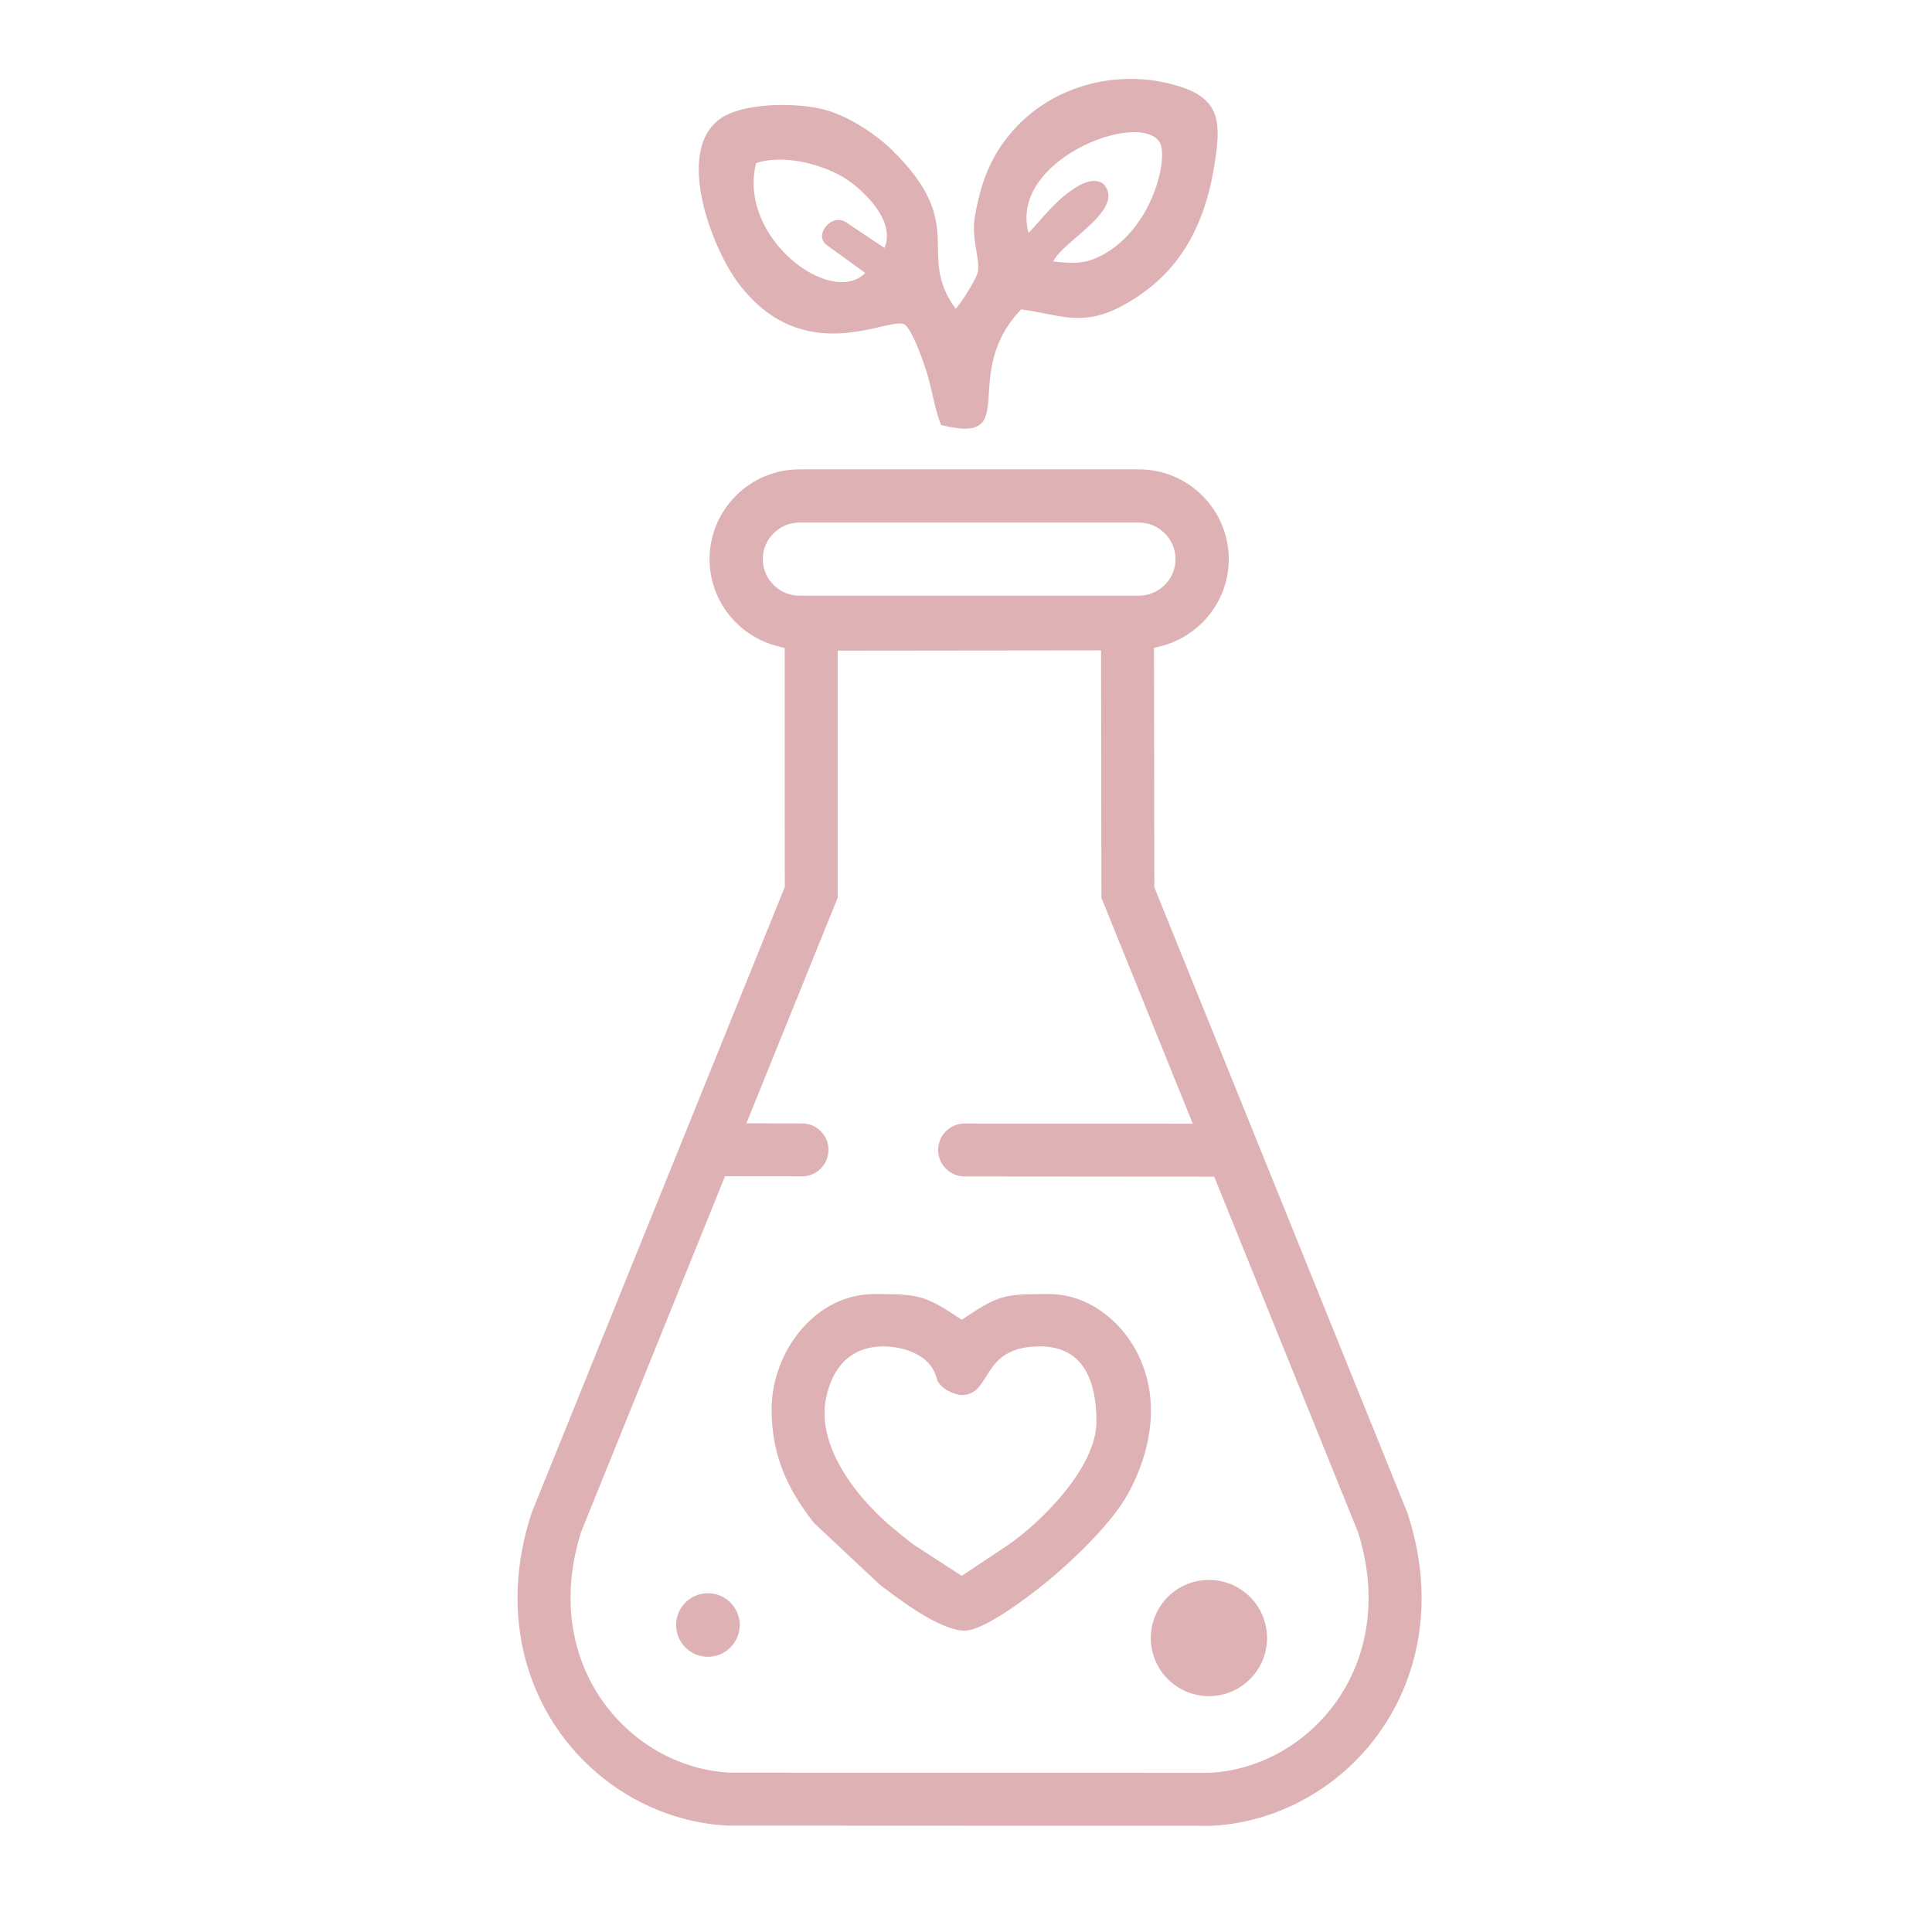
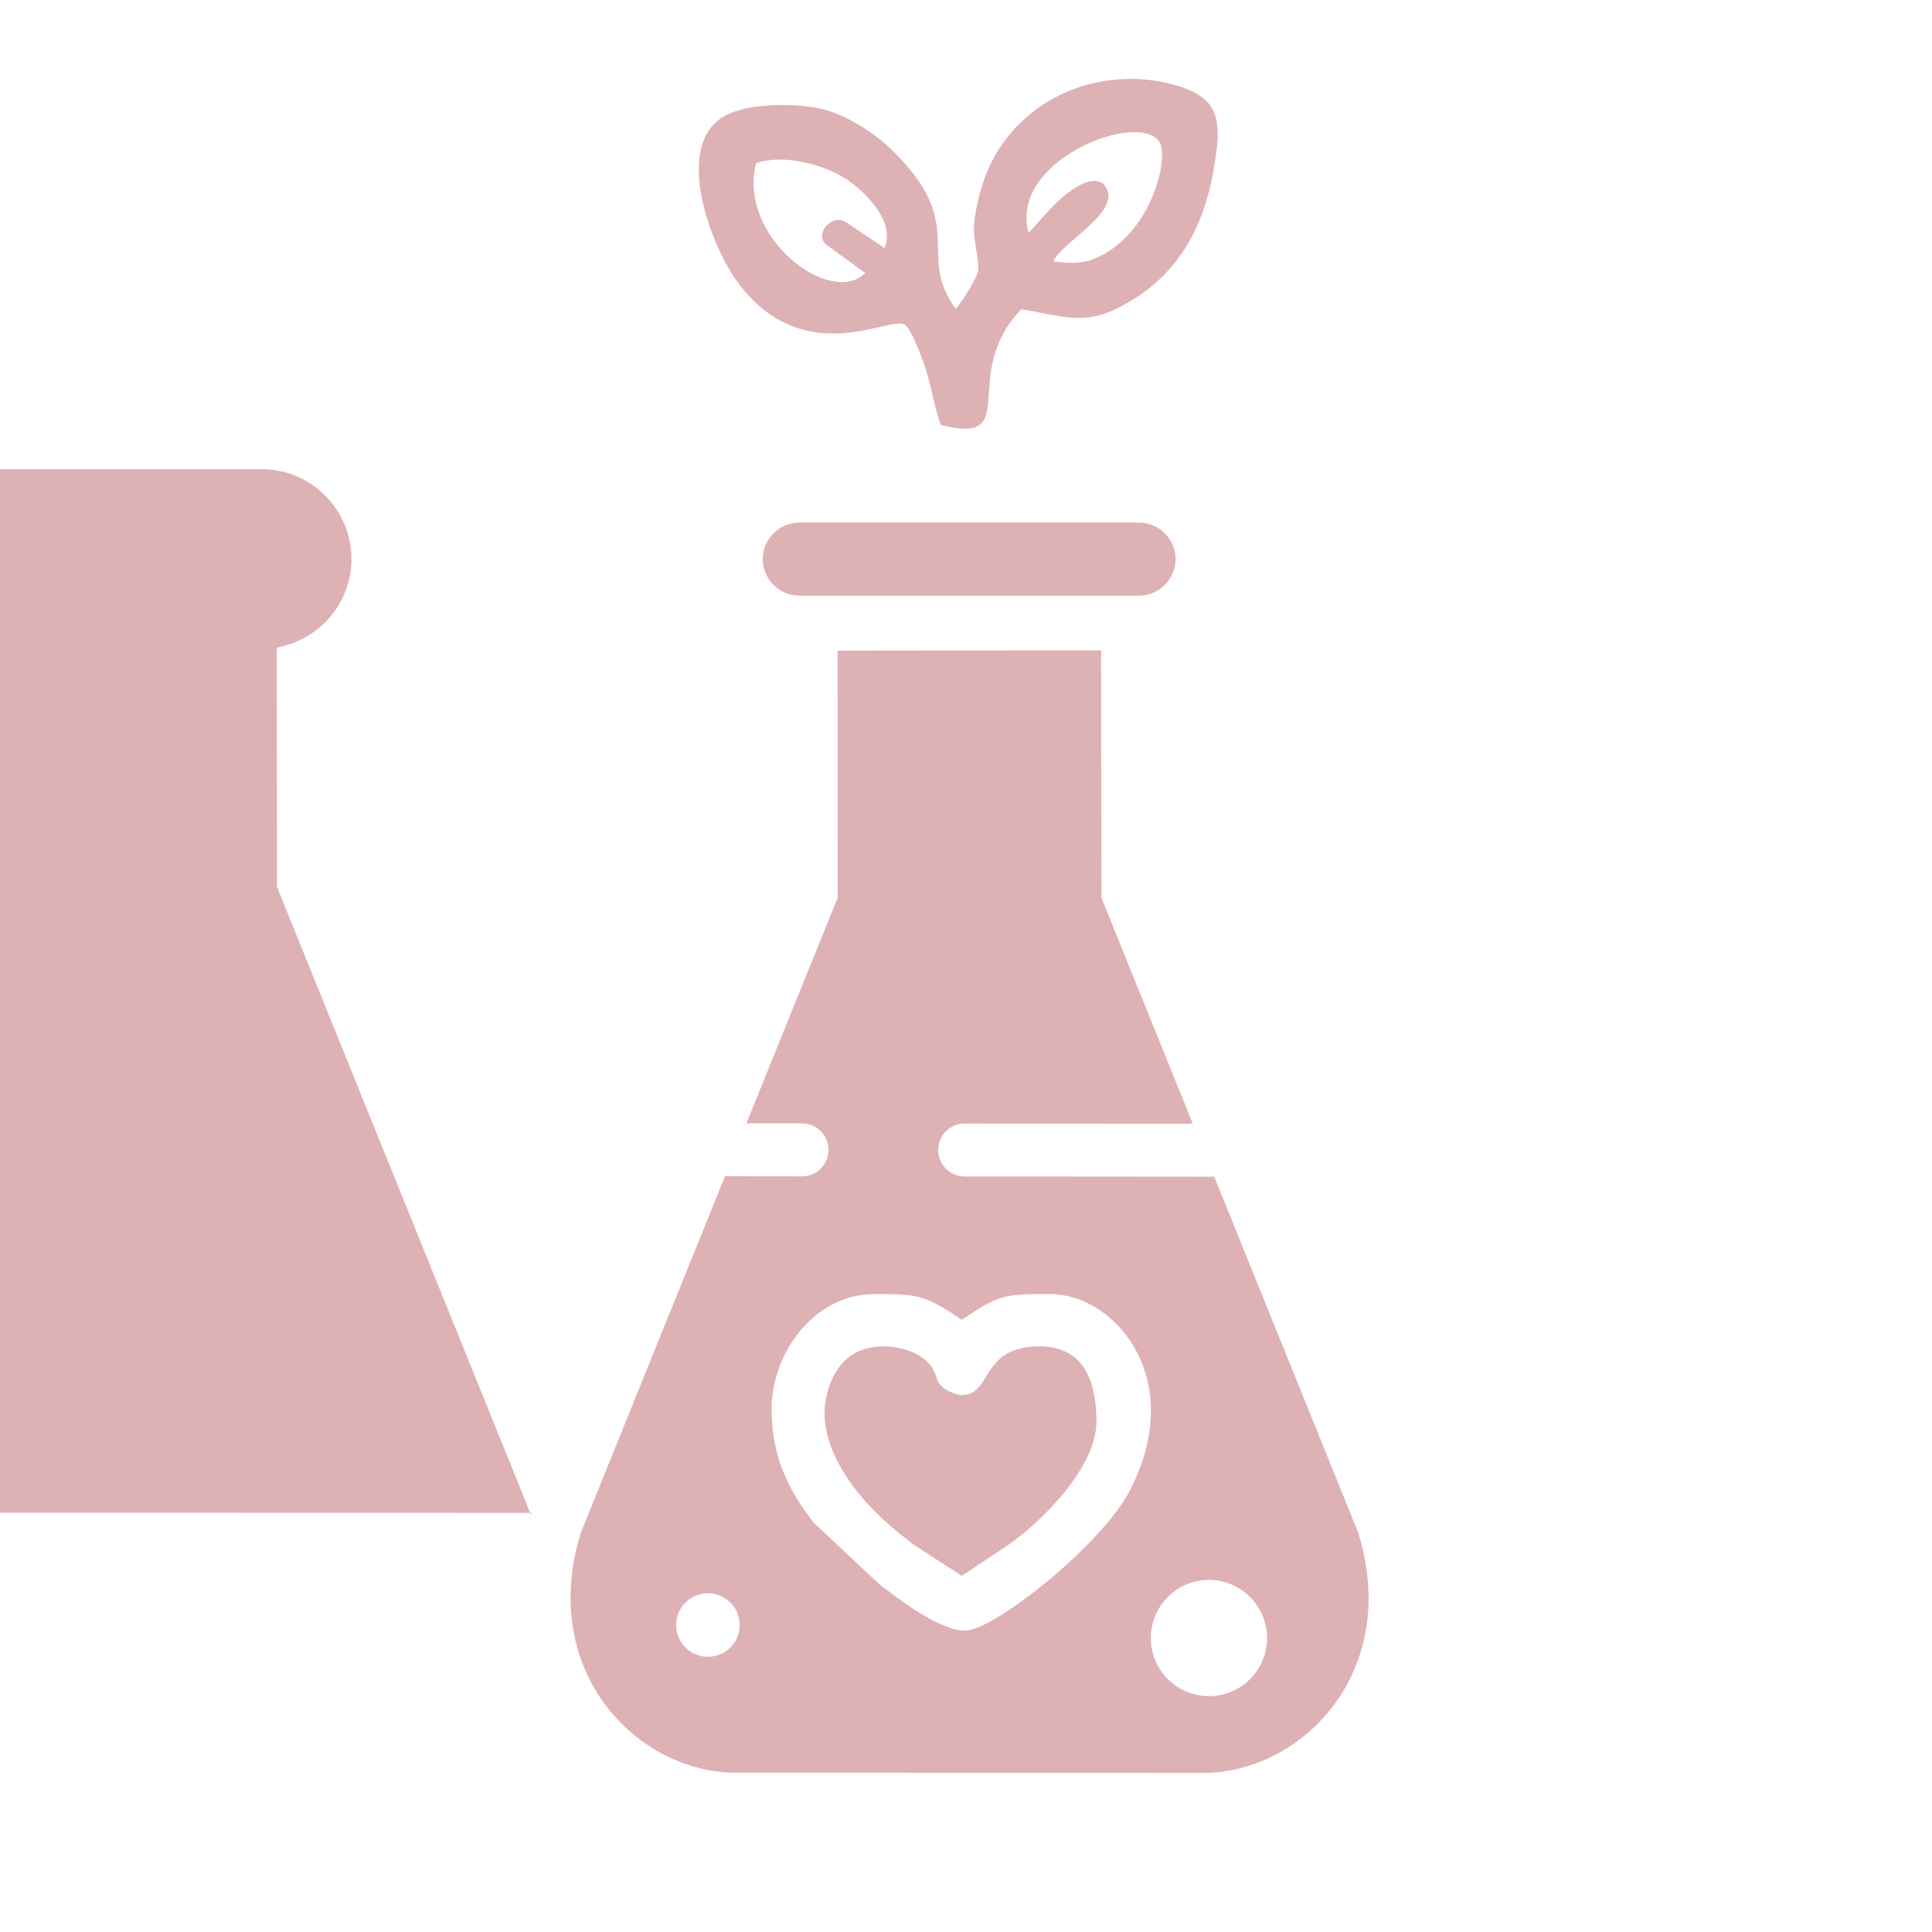
<svg xmlns="http://www.w3.org/2000/svg" xml:space="preserve" width="110mm" height="110mm" version="1.1" style="shape-rendering:geometricPrecision; text-rendering:geometricPrecision; image-rendering:optimizeQuality; fill-rule:evenodd; clip-rule:evenodd" viewBox="0 0 11000 11000">
  <defs>
    <style type="text/css"> .fil0 {fill:#DEB1B4} </style>
  </defs>
  <g id="Слой_x0020_1">
-     <path class="fil0" d="M5440.74 1757.59c-230.73,-317.2 79.12,-471.71 -362.75,-904.09 -85.9,-84.05 -250.77,-199.32 -402.43,-233.83 -157.75,-35.91 -439.99,-33.91 -568.48,51.99 -269.04,179.84 -56.39,738.34 98.21,942.59 369.97,488.87 848,190.44 941.2,231.61 45.02,19.87 113.61,222.32 128.33,268.69 30.57,96.33 48.55,221.36 82.96,305.16 470.68,118 96.78,-283.91 456.2,-658.34 211.98,28.23 342.12,101.43 564.03,-14.25 318.23,-165.93 473.93,-434.89 533.76,-792.19 41.05,-245.13 40.83,-379.54 -173.09,-454.92 -331.18,-116.75 -748.49,-34.31 -996.73,273.55 -99.91,123.94 -159.23,264.21 -192.16,465.09 -20.13,122.82 33.35,244.14 17.34,310.41 -11.19,46.43 -103.26,189.66 -126.39,208.53zm415.46 -431.61c76.25,-78.03 158.82,-194.88 282.43,-266.73 58.31,-33.88 111.87,-38.74 145.79,-10.22 125.55,146.57 -232.64,320.78 -287.55,439.43 108.25,12.09 176.52,17.28 275.18,-34.3 296.34,-154.93 383.8,-566.5 328.93,-647.08 -121.82,-179 -858.57,105.86 -744.78,518.9zm-929.68 228.13l-219.4 -158.85c-76.27,-55.24 26.49,-185.59 111.44,-128.78l217.42 145.46c66.21,-157.55 -123.89,-327.77 -206.23,-384.58 -131.07,-90.4 -366.16,-152.66 -524.98,-98.56 -106.99,424.37 427.69,823.13 621.75,625.31zm-1899.52 7059.29l-4.17 12.49c-41.62,130.74 -68.08,266.54 -74.68,404.07 -14.35,298.76 65.23,590.32 239.48,834.4 158.91,222.61 387.35,390.91 648.16,473.97 99.13,31.57 202.04,50.71 305.98,55.79 919.01,0 1838.03,1.2 2757.05,1.2 103.94,-5.09 206.86,-24.24 305.99,-55.81 260.81,-83.07 489.23,-251.35 648.14,-473.95 174.24,-244.09 253.85,-535.63 239.5,-834.4 -6.6,-137.53 -33.06,-273.33 -74.69,-404.08l-4.16 -12.49 -1441.27 -3563.06 -2.06 -1362.39 40.71 -10.39c88.98,-22.71 170.15,-69.33 235.06,-134.23 96.05,-96.06 150,-225.12 150,-361.06 0,-135.94 -53.95,-265.01 -150,-361.07 -96.05,-96.04 -225.13,-149.99 -361.06,-149.99l-1933.92 0c-135.92,0 -265,53.95 -361.05,149.99 -96.05,96.06 -150,225.13 -150,361.07 0,135.93 53.95,265 149.99,361.06 65.41,65.4 147.33,112.22 237.09,134.74l40.85 10.25 0.27 1360.95 -1441.21 3562.94zm1100.84 -1916.28l438.55 0.48c83.24,0.09 150.64,-67.52 150.64,-150.71 0,-83.29 -67.52,-150.61 -150.76,-150.7l-316.56 -0.34 519.92 -1285.33 -0.29 -1405.94 1499.54 -1.69 2.15 1408.94 520.21 1286.04 -1299.18 -1.05c-83.25,-0.07 -150.66,67.51 -150.66,150.71 0,83.28 67.5,150.63 150.74,150.7l1421.06 1.14 820.27 2027.85 0.67 2.19c31.68,102.56 51.64,208.57 56.79,315.85 11.07,230.67 -49.37,456.82 -184.02,645.43 -121,169.48 -294.25,298.32 -492.95,361.6 -74.63,23.77 -152.18,37.8 -230.42,41.57l-1.31 0.06 -2723.79 -1.19 -1.28 -0.06c-78.28,-3.75 -155.85,-17.79 -230.52,-41.57 -198.7,-63.27 -371.96,-192.12 -492.96,-361.6 -134.65,-188.61 -195.08,-414.77 -184.01,-645.44 5.15,-107.27 25.11,-213.28 56.79,-315.83l0.67 -2.19 820.71 -2028.92zm2357.14 -3721.72c55.28,0 107.82,22.21 146.84,61.23 39,39.01 61.21,91.56 61.21,146.83 0,55.27 -22.2,107.81 -61.22,146.82 -39.01,39.02 -91.55,61.23 -146.83,61.23l-1933.92 0c-55.28,0 -107.81,-22.21 -146.82,-61.23 -39.02,-39.01 -61.23,-91.55 -61.23,-146.82 0,-55.28 22.22,-107.82 61.24,-146.83 39.01,-39.01 91.54,-61.23 146.81,-61.23l1933.92 0zm-2273.45 6276.76c0,-99.95 -81.02,-180.97 -180.97,-180.97 -99.95,0 -180.97,81.02 -180.97,180.97 0,99.94 81.02,180.97 180.97,180.97 99.95,0 180.97,-81.03 180.97,-180.97zm3002.54 74.08c0,-182.75 -148.15,-330.89 -330.89,-330.89 -182.74,0 -330.89,148.14 -330.89,330.89 0,182.74 148.15,330.89 330.89,330.89 182.74,0 330.89,-148.15 330.89,-330.89zm-2579.93 -655.34l374.57 350.99c111.49,85.65 343.54,262.19 484.79,262.19 113.82,0 380.34,-206.77 466.59,-278.01 96.26,-79.5 189.44,-165.52 274.61,-256.84 68.41,-73.35 142.06,-160.24 190.09,-248.62 134.31,-247.15 182.09,-541.81 49.2,-800.14 -96,-186.62 -284.49,-332.57 -500.34,-332.57l-11.89 0c-239.89,0 -273.79,4.21 -474.91,138.89l-11.13 7.45 -11.13 -7.45c-198.76,-133.1 -239.09,-138.89 -475.31,-138.89l-11.5 0c-341.06,0 -584.63,334.31 -584.63,655.78 0,256.92 85.61,448.61 240.99,647.22zm1608.48 -576.09c0,257.56 -309.99,570.45 -510.16,706.74l-256.6 170.79 -270.14 -175.22c-32.18,-22.13 -60.17,-47.73 -90.58,-71.57 -211.24,-165.6 -470.89,-475.76 -412.02,-764.49 35.86,-175.86 139.12,-295.27 328.01,-295.27 96.15,0 223.19,36.5 276.77,123.16 15.39,24.89 19.87,39.23 27.65,66.17 5.22,18.07 19.36,31.12 32.89,43.49 22.77,20.82 76.52,44.65 107.42,44.5 175.5,-0.83 102.26,-277.32 444.44,-277.32 258.68,0 322.32,211.89 322.32,429.02z" />
+     <path class="fil0" d="M5440.74 1757.59c-230.73,-317.2 79.12,-471.71 -362.75,-904.09 -85.9,-84.05 -250.77,-199.32 -402.43,-233.83 -157.75,-35.91 -439.99,-33.91 -568.48,51.99 -269.04,179.84 -56.39,738.34 98.21,942.59 369.97,488.87 848,190.44 941.2,231.61 45.02,19.87 113.61,222.32 128.33,268.69 30.57,96.33 48.55,221.36 82.96,305.16 470.68,118 96.78,-283.91 456.2,-658.34 211.98,28.23 342.12,101.43 564.03,-14.25 318.23,-165.93 473.93,-434.89 533.76,-792.19 41.05,-245.13 40.83,-379.54 -173.09,-454.92 -331.18,-116.75 -748.49,-34.31 -996.73,273.55 -99.91,123.94 -159.23,264.21 -192.16,465.09 -20.13,122.82 33.35,244.14 17.34,310.41 -11.19,46.43 -103.26,189.66 -126.39,208.53zm415.46 -431.61c76.25,-78.03 158.82,-194.88 282.43,-266.73 58.31,-33.88 111.87,-38.74 145.79,-10.22 125.55,146.57 -232.64,320.78 -287.55,439.43 108.25,12.09 176.52,17.28 275.18,-34.3 296.34,-154.93 383.8,-566.5 328.93,-647.08 -121.82,-179 -858.57,105.86 -744.78,518.9zm-929.68 228.13l-219.4 -158.85c-76.27,-55.24 26.49,-185.59 111.44,-128.78l217.42 145.46c66.21,-157.55 -123.89,-327.77 -206.23,-384.58 -131.07,-90.4 -366.16,-152.66 -524.98,-98.56 -106.99,424.37 427.69,823.13 621.75,625.31zm-1899.52 7059.29l-4.17 12.49l-4.16 -12.49 -1441.27 -3563.06 -2.06 -1362.39 40.71 -10.39c88.98,-22.71 170.15,-69.33 235.06,-134.23 96.05,-96.06 150,-225.12 150,-361.06 0,-135.94 -53.95,-265.01 -150,-361.07 -96.05,-96.04 -225.13,-149.99 -361.06,-149.99l-1933.92 0c-135.92,0 -265,53.95 -361.05,149.99 -96.05,96.06 -150,225.13 -150,361.07 0,135.93 53.95,265 149.99,361.06 65.41,65.4 147.33,112.22 237.09,134.74l40.85 10.25 0.27 1360.95 -1441.21 3562.94zm1100.84 -1916.28l438.55 0.48c83.24,0.09 150.64,-67.52 150.64,-150.71 0,-83.29 -67.52,-150.61 -150.76,-150.7l-316.56 -0.34 519.92 -1285.33 -0.29 -1405.94 1499.54 -1.69 2.15 1408.94 520.21 1286.04 -1299.18 -1.05c-83.25,-0.07 -150.66,67.51 -150.66,150.71 0,83.28 67.5,150.63 150.74,150.7l1421.06 1.14 820.27 2027.85 0.67 2.19c31.68,102.56 51.64,208.57 56.79,315.85 11.07,230.67 -49.37,456.82 -184.02,645.43 -121,169.48 -294.25,298.32 -492.95,361.6 -74.63,23.77 -152.18,37.8 -230.42,41.57l-1.31 0.06 -2723.79 -1.19 -1.28 -0.06c-78.28,-3.75 -155.85,-17.79 -230.52,-41.57 -198.7,-63.27 -371.96,-192.12 -492.96,-361.6 -134.65,-188.61 -195.08,-414.77 -184.01,-645.44 5.15,-107.27 25.11,-213.28 56.79,-315.83l0.67 -2.19 820.71 -2028.92zm2357.14 -3721.72c55.28,0 107.82,22.21 146.84,61.23 39,39.01 61.21,91.56 61.21,146.83 0,55.27 -22.2,107.81 -61.22,146.82 -39.01,39.02 -91.55,61.23 -146.83,61.23l-1933.92 0c-55.28,0 -107.81,-22.21 -146.82,-61.23 -39.02,-39.01 -61.23,-91.55 -61.23,-146.82 0,-55.28 22.22,-107.82 61.24,-146.83 39.01,-39.01 91.54,-61.23 146.81,-61.23l1933.92 0zm-2273.45 6276.76c0,-99.95 -81.02,-180.97 -180.97,-180.97 -99.95,0 -180.97,81.02 -180.97,180.97 0,99.94 81.02,180.97 180.97,180.97 99.95,0 180.97,-81.03 180.97,-180.97zm3002.54 74.08c0,-182.75 -148.15,-330.89 -330.89,-330.89 -182.74,0 -330.89,148.14 -330.89,330.89 0,182.74 148.15,330.89 330.89,330.89 182.74,0 330.89,-148.15 330.89,-330.89zm-2579.93 -655.34l374.57 350.99c111.49,85.65 343.54,262.19 484.79,262.19 113.82,0 380.34,-206.77 466.59,-278.01 96.26,-79.5 189.44,-165.52 274.61,-256.84 68.41,-73.35 142.06,-160.24 190.09,-248.62 134.31,-247.15 182.09,-541.81 49.2,-800.14 -96,-186.62 -284.49,-332.57 -500.34,-332.57l-11.89 0c-239.89,0 -273.79,4.21 -474.91,138.89l-11.13 7.45 -11.13 -7.45c-198.76,-133.1 -239.09,-138.89 -475.31,-138.89l-11.5 0c-341.06,0 -584.63,334.31 -584.63,655.78 0,256.92 85.61,448.61 240.99,647.22zm1608.48 -576.09c0,257.56 -309.99,570.45 -510.16,706.74l-256.6 170.79 -270.14 -175.22c-32.18,-22.13 -60.17,-47.73 -90.58,-71.57 -211.24,-165.6 -470.89,-475.76 -412.02,-764.49 35.86,-175.86 139.12,-295.27 328.01,-295.27 96.15,0 223.19,36.5 276.77,123.16 15.39,24.89 19.87,39.23 27.65,66.17 5.22,18.07 19.36,31.12 32.89,43.49 22.77,20.82 76.52,44.65 107.42,44.5 175.5,-0.83 102.26,-277.32 444.44,-277.32 258.68,0 322.32,211.89 322.32,429.02z" />
  </g>
</svg>